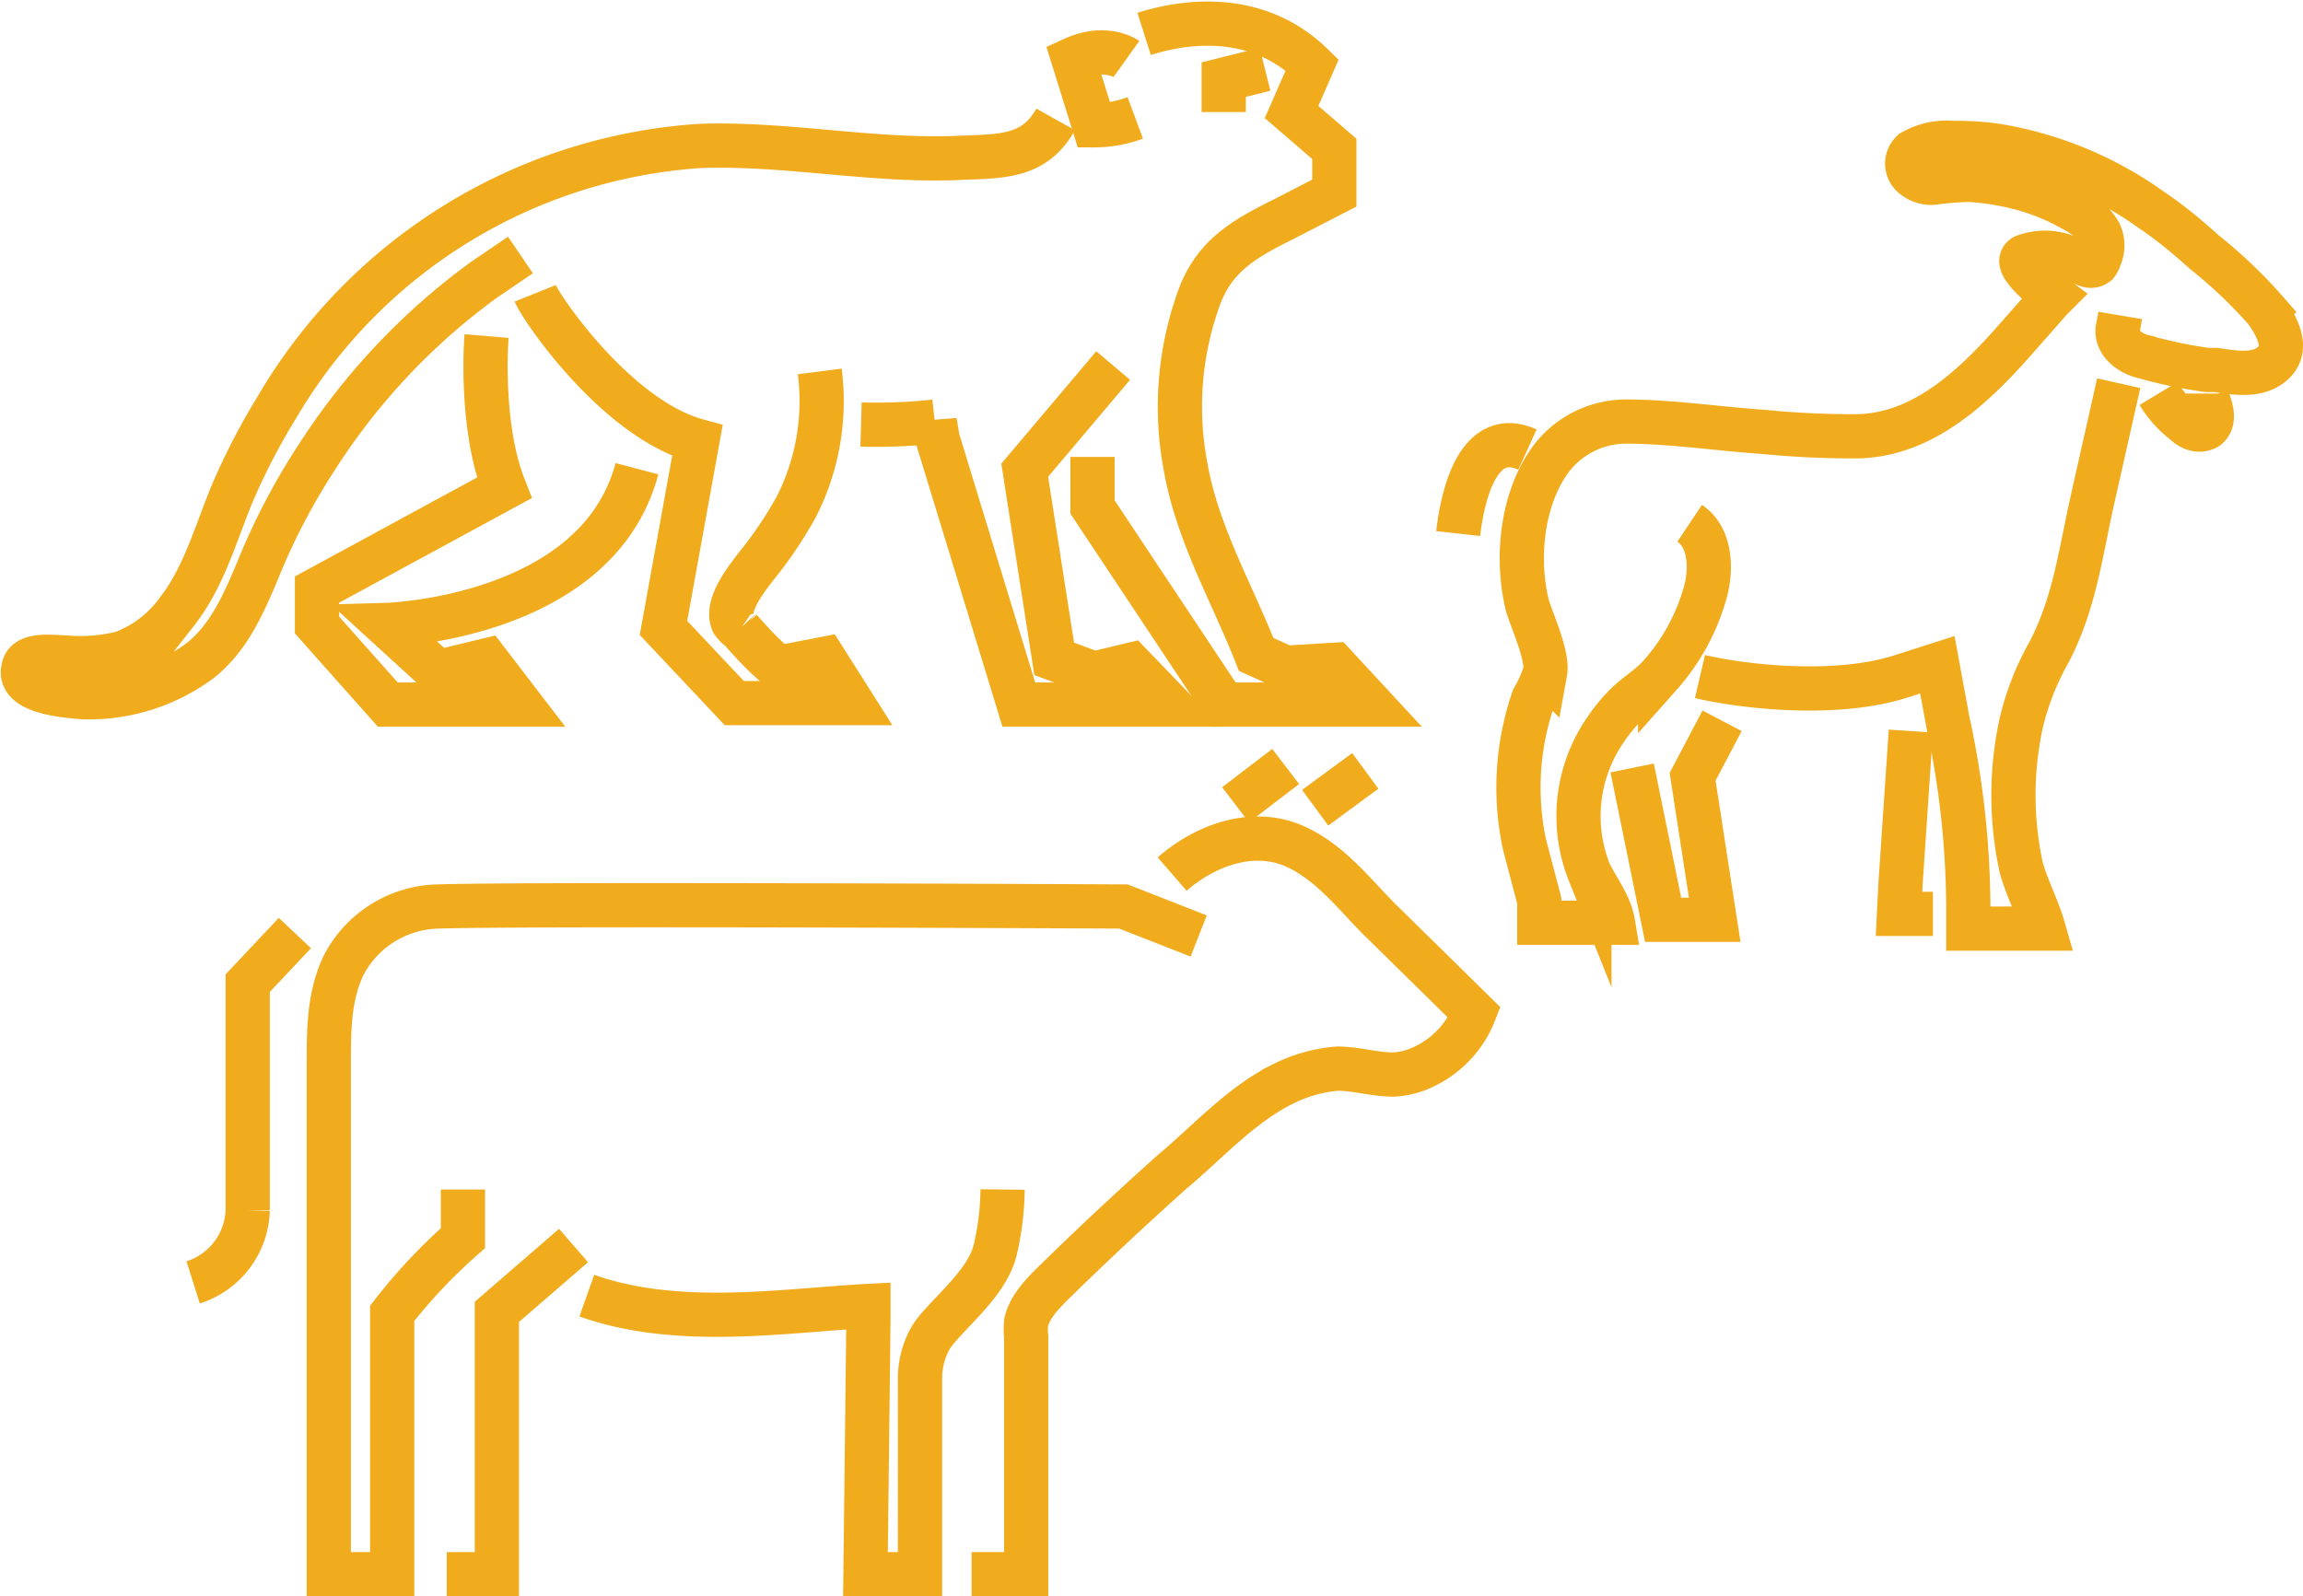
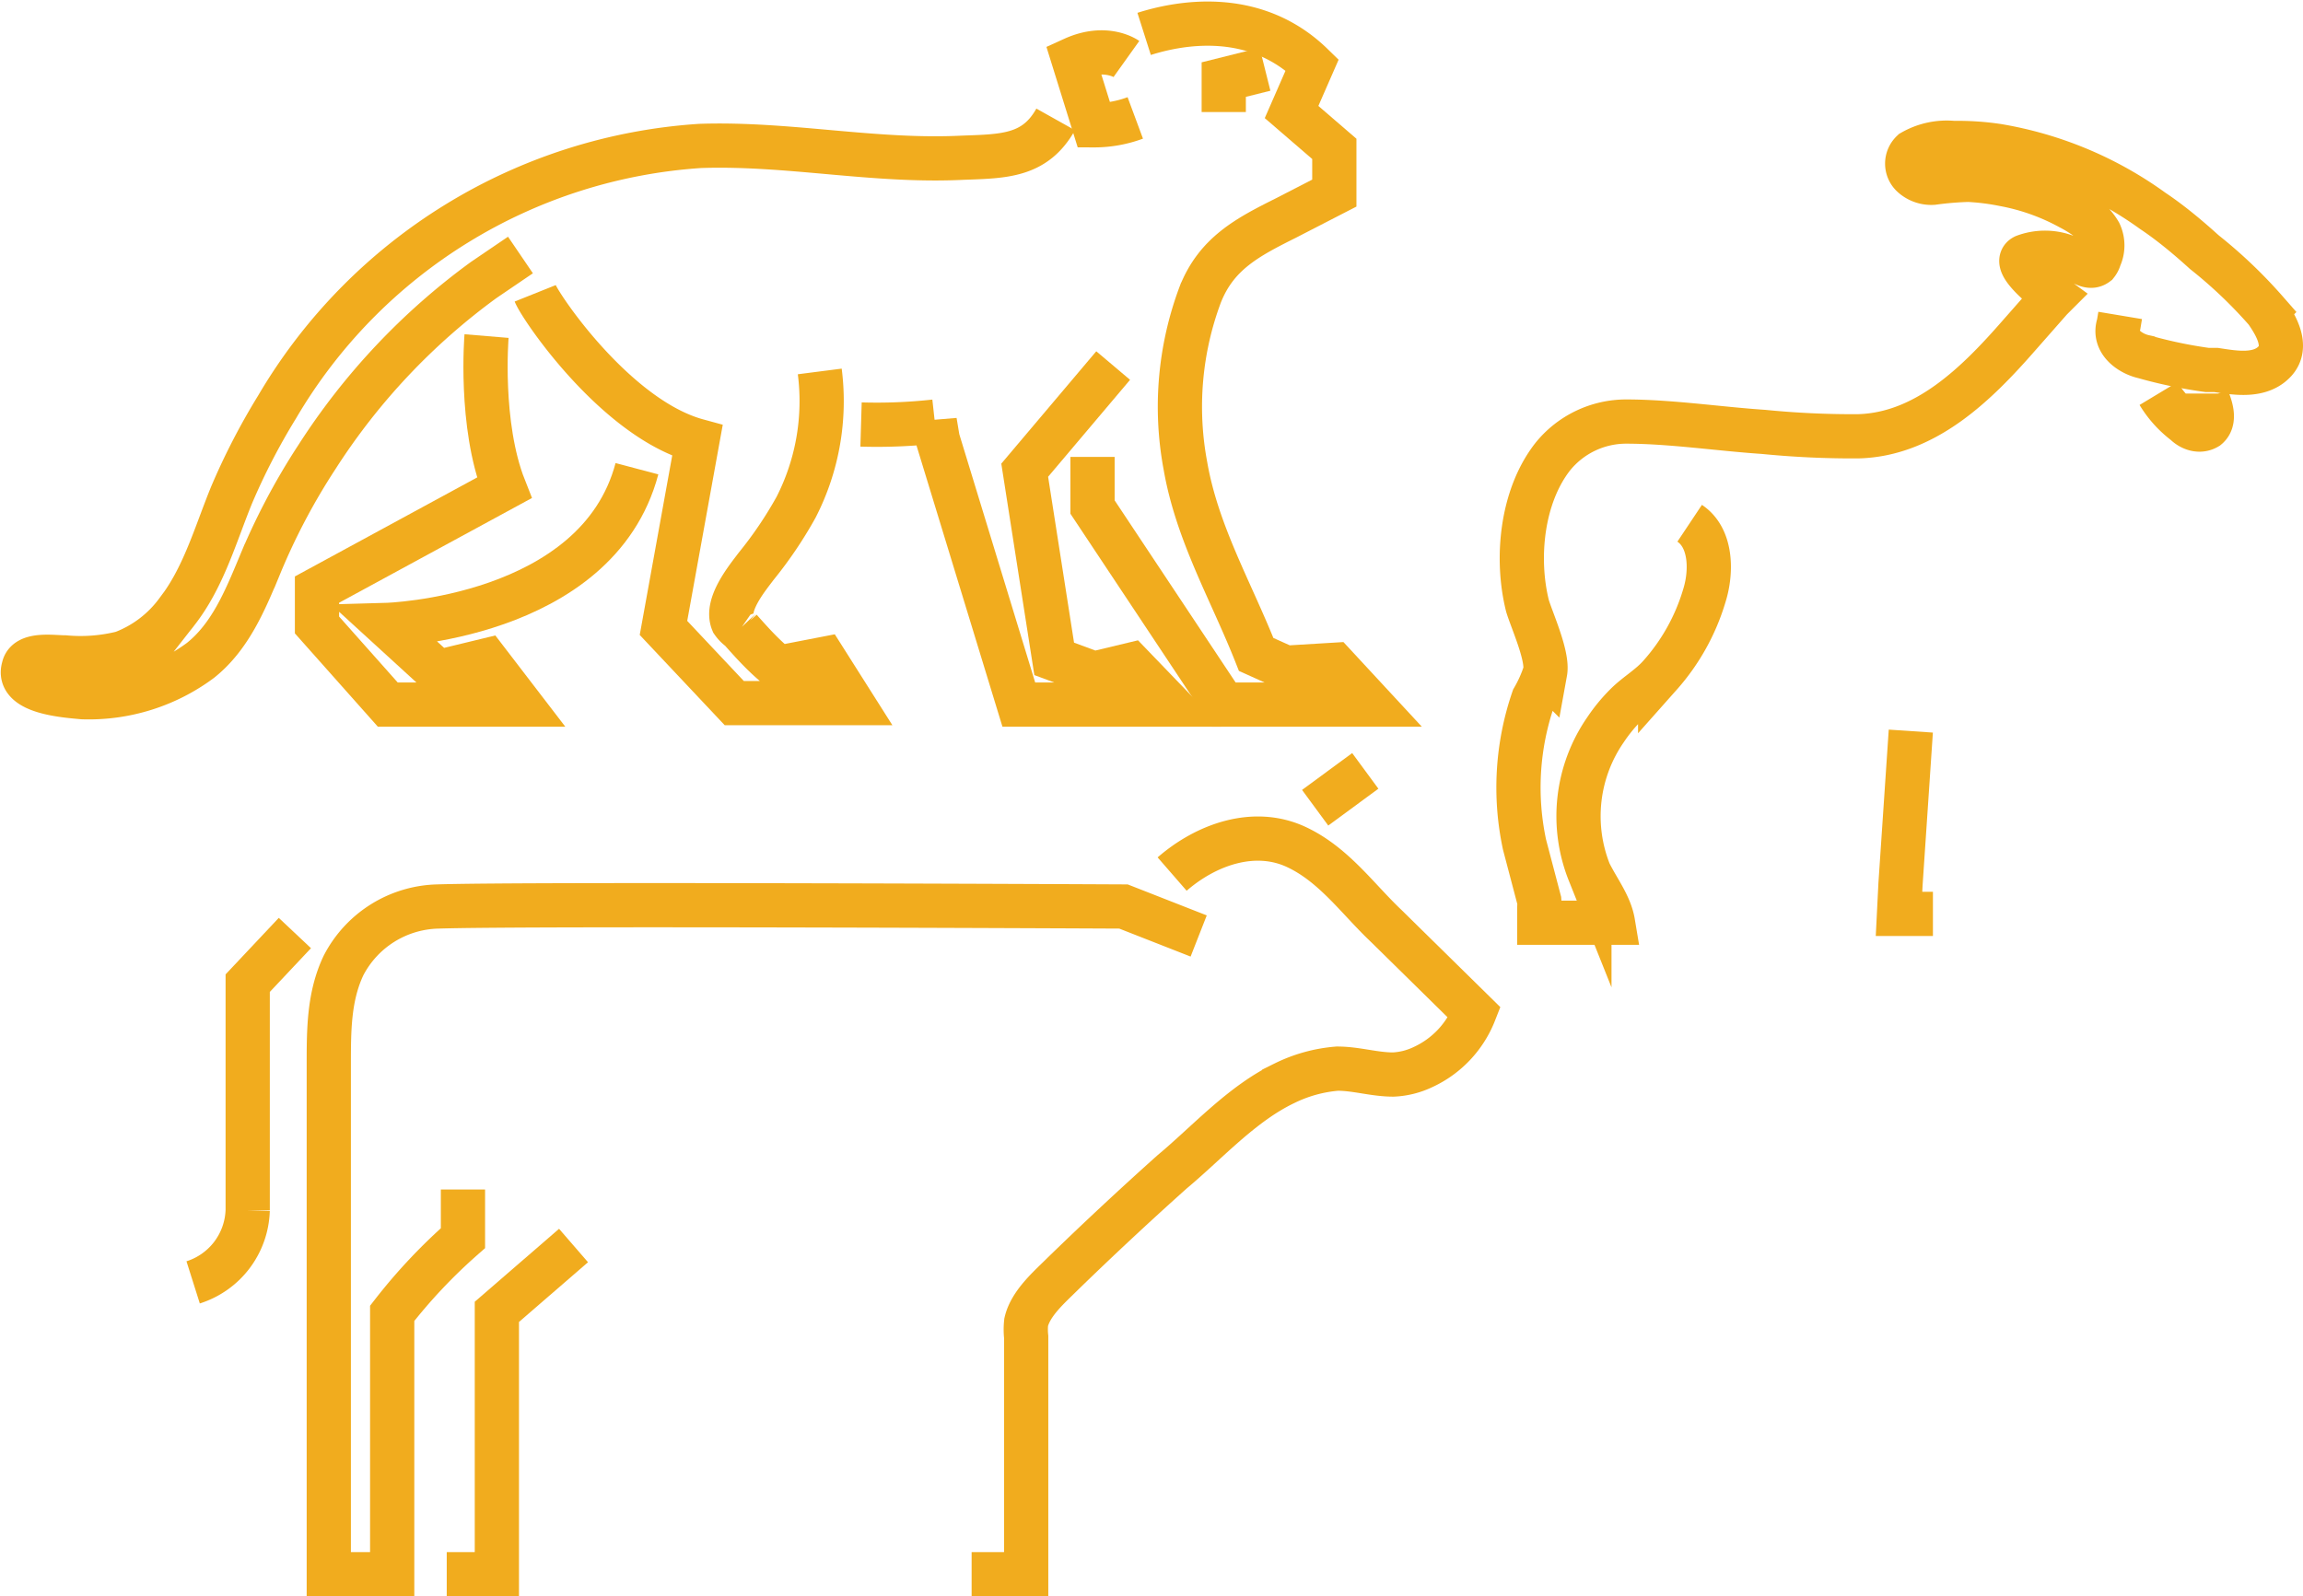
<svg xmlns="http://www.w3.org/2000/svg" width="156.2" height="108.3">
  <g data-name="picto singe mouton chevre">
    <g data-name="Groupe 1643" fill="none" stroke="#f1ac1e" stroke-miterlimit="10" stroke-width="3">
      <path data-name="Tracé 4693" d="M38.9 84.5 33.7 89v17.8h-3.4" />
      <path data-name="Tracé 4694" d="M31.4 80.7V84a37.1 37.1 0 0 0-4.8 5.1v17.7h-4.3V72.2c0-2.3 0-4.6 1-6.7a7.4 7.4 0 0 1 6.4-4c6-.2 46.5 0 46.5 0l5.1 2" />
      <path data-name="Tracé 4695" d="M65.9 106.8h3.7V90.7a4.6 4.6 0 0 1 0-1c.3-1.3 1.6-2.4 2.5-3.3q3.6-3.5 7.4-6.9c2.4-2 4.7-4.6 7.6-6a9.9 9.9 0 0 1 3.6-1c1.3 0 2.5.4 3.8.4a5.2 5.2 0 0 0 2-.5 6.8 6.8 0 0 0 3.5-3.7l-6-5.9c-1.9-1.8-3.5-4.1-6-5.3-2.9-1.4-6.2-.2-8.5 1.8" />
      <path data-name="Tracé 4696" d="m20 63.3-3.2 3.4v15.4a5.3 5.3 0 0 1-3.7 4.9" />
      <path data-name="Ligne 451" d="m92.6 52.3-3.4 2.5" />
-       <path data-name="Ligne 452" d="m87.2 52-3.4 2.6" />
-       <path data-name="Tracé 4697" d="M68 80.7a18.8 18.8 0 0 1-.5 4.1c-.5 2-2.4 3.6-3.8 5.2a5.2 5.2 0 0 0-.6.8 5.6 5.6 0 0 0-.7 2.8v13.2h-3.7l.2-17.2v-1c-5.7.3-12.9 1.5-19.1-.7" />
      <path data-name="Tracé 4698" d="M71.6 8.1c-1.4 2.5-3.5 2.5-6.3 2.6-6 .3-11.8-1-17.8-.8a36 36 0 0 0-28.7 17.7 45 45 0 0 0-3.1 6c-1.1 2.7-1.9 5.6-3.7 7.9a8.2 8.2 0 0 1-3.7 2.8 11.7 11.7 0 0 1-3.9.3c-.8 0-2.6-.3-2.8.7-.5 1.7 3 1.9 4 2a12.7 12.7 0 0 0 8-2.5c2-1.6 3-4 4-6.4a44.3 44.3 0 0 1 3.9-7.4 44.7 44.7 0 0 1 11.3-12l2.5-1.7" />
      <path data-name="Tracé 4699" d="M33 22.8s-.5 6 1.2 10.3L21.5 40v2.4l4.8 5.4h9l-2.3-3-3.3.8-3.5-3.2s14.3-.4 17-10.6" />
      <path data-name="Tracé 4700" d="M36.3 19.9c.4 1 5.5 8.5 11 10L45 42.6l4.8 5.1h8l-1.9-3-3.1.6c-1-.8-1.8-1.7-2.6-2.6a2 2 0 0 1-.5-.5c-.5-1.2 1-3 1.6-3.8a27.4 27.4 0 0 0 2.7-4 15.8 15.8 0 0 0 1.6-9.2" />
      <path data-name="Tracé 4701" d="m75.5 24.8-6 7.1 2 12.8 2.7 1 2.5-.6 2.6 2.7H69.1l-5.5-18-.2-1.2a36 36 0 0 1-5 .2" />
      <path data-name="Tracé 4702" d="M77.6 2.3C79.8 1.6 85 .5 89 4.4l-1.4 3.2 2.9 2.5v3l-3.3 1.7c-2.6 1.3-4.7 2.4-5.8 5.2a21.7 21.7 0 0 0-1 11.6c.8 4.6 3.1 8.5 4.8 12.8l2 .9 3.3-.2 2.5 2.7H83l-8.9-13.4V31" />
      <path data-name="Tracé 4703" d="M76.4 4S75 3 72.8 4l1.4 4.5A8 8 0 0 0 77 8" />
      <path data-name="Tracé 4704" d="m85.8 4.7-2.8.7v2.2" />
      <path data-name="Tracé 4705" d="m129.6 49.6-.7 10.4-.1 2h2.3" />
-       <path data-name="Tracé 4706" d="M115.3 45.9c3 .7 9.2 1.4 13.6 0l2.5-.8.7 3.8a60.6 60.6 0 0 1 1.4 12.7V63h5.1c-.4-1.4-1.1-2.7-1.5-4.1a23 23 0 0 1 0-9.9 18.5 18.5 0 0 1 1.9-4.8c1.7-3.3 2.1-6.6 2.9-10.2l1.8-8" />
      <path data-name="Tracé 4707" d="M146.4 26.7a7.1 7.1 0 0 0 1.8 2c.4.4 1 .6 1.5.3.6-.5.2-1.5 0-2v-.3" />
-       <path data-name="Tracé 4708" d="m110.7 52.1 2.1 10.3h3.5l-1.5-9.7 2-3.8" />
-       <path data-name="Tracé 4709" d="M103.6 30.5c-3.3-1.5-4.4 3-4.7 5.7" />
      <path data-name="Tracé 4710" d="m143.8 21.4-.1.6c-.4 1.2.8 2 1.7 2.2a31.5 31.5 0 0 0 4.3.9h.6c1.3.2 3 .5 4-.6.9-1 .1-2.4-.6-3.4a32 32 0 0 0-4.2-4c-1.1-1-2.3-2-3.5-2.8a25 25 0 0 0-10.5-4.4 18 18 0 0 0-3-.2 4.7 4.7 0 0 0-2.8.6 1.1 1.1 0 0 0 0 1.6 1.9 1.9 0 0 0 1.4.5 22 22 0 0 1 2.4-.2 16.1 16.1 0 0 1 2.4.3 15 15 0 0 1 4.5 1.6 9 9 0 0 1 1 .6 3.6 3.6 0 0 1 1 1.1 2 2 0 0 1 0 1.7 1.1 1.1 0 0 1-.2.4c-.4.3-.8 0-1.1-.1a7 7 0 0 0-1-.4 4 4 0 0 0-2.8 0c-1 .5 2 2.7 2 2.7l-.2.2-2.2 2.5c-2.8 3.2-6.3 6.7-10.9 6.8a61.5 61.5 0 0 1-6.4-.3c-3-.2-6.3-.7-9.3-.7a6.4 6.4 0 0 0-5 2.4c-2.1 2.7-2.5 6.9-1.7 10.1.3 1 1.4 3.4 1.2 4.5a9 9 0 0 1-.8 1.8 18.5 18.5 0 0 0-.6 9.9l1 3.8a3.4 3.4 0 0 1 0 .5v1h5c-.2-1.2-1-2.2-1.6-3.4a10.3 10.3 0 0 1 1.1-9.7 11 11 0 0 1 1.4-1.7c.7-.7 1.6-1.2 2.3-2a14.2 14.2 0 0 0 3-5.4c.5-1.6.5-3.9-1-4.9" />
    </g>
  </g>
</svg>